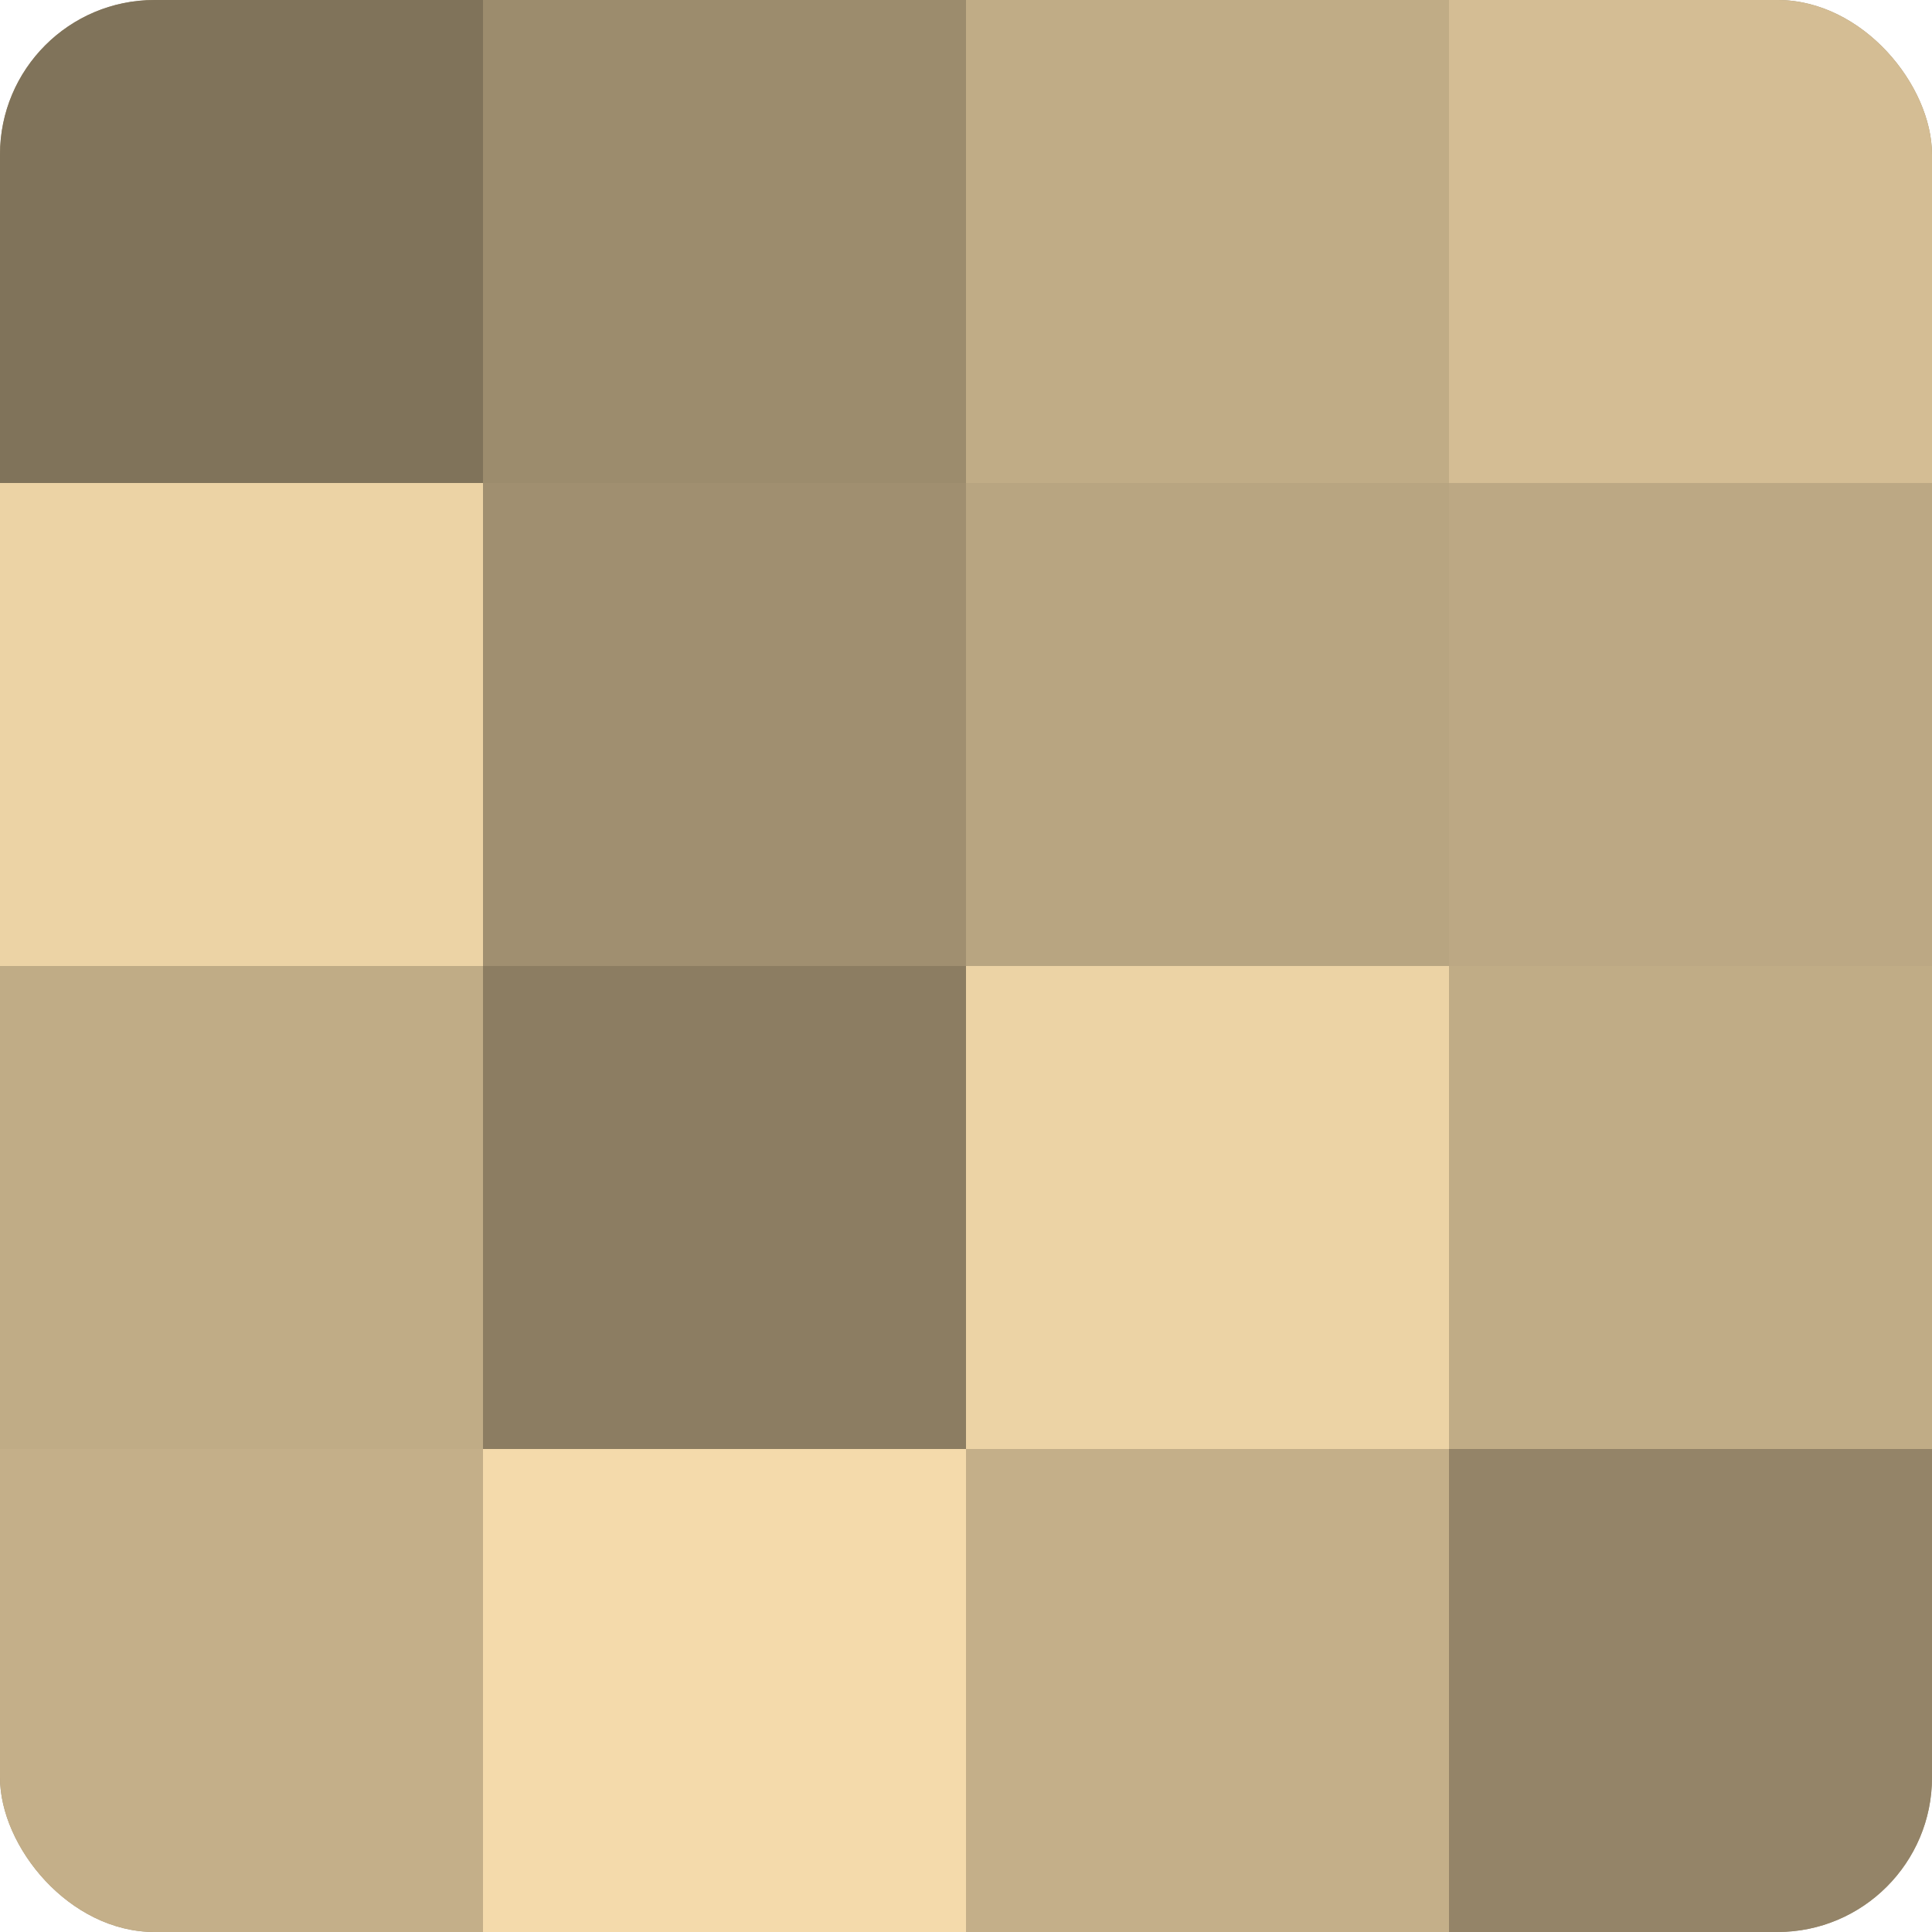
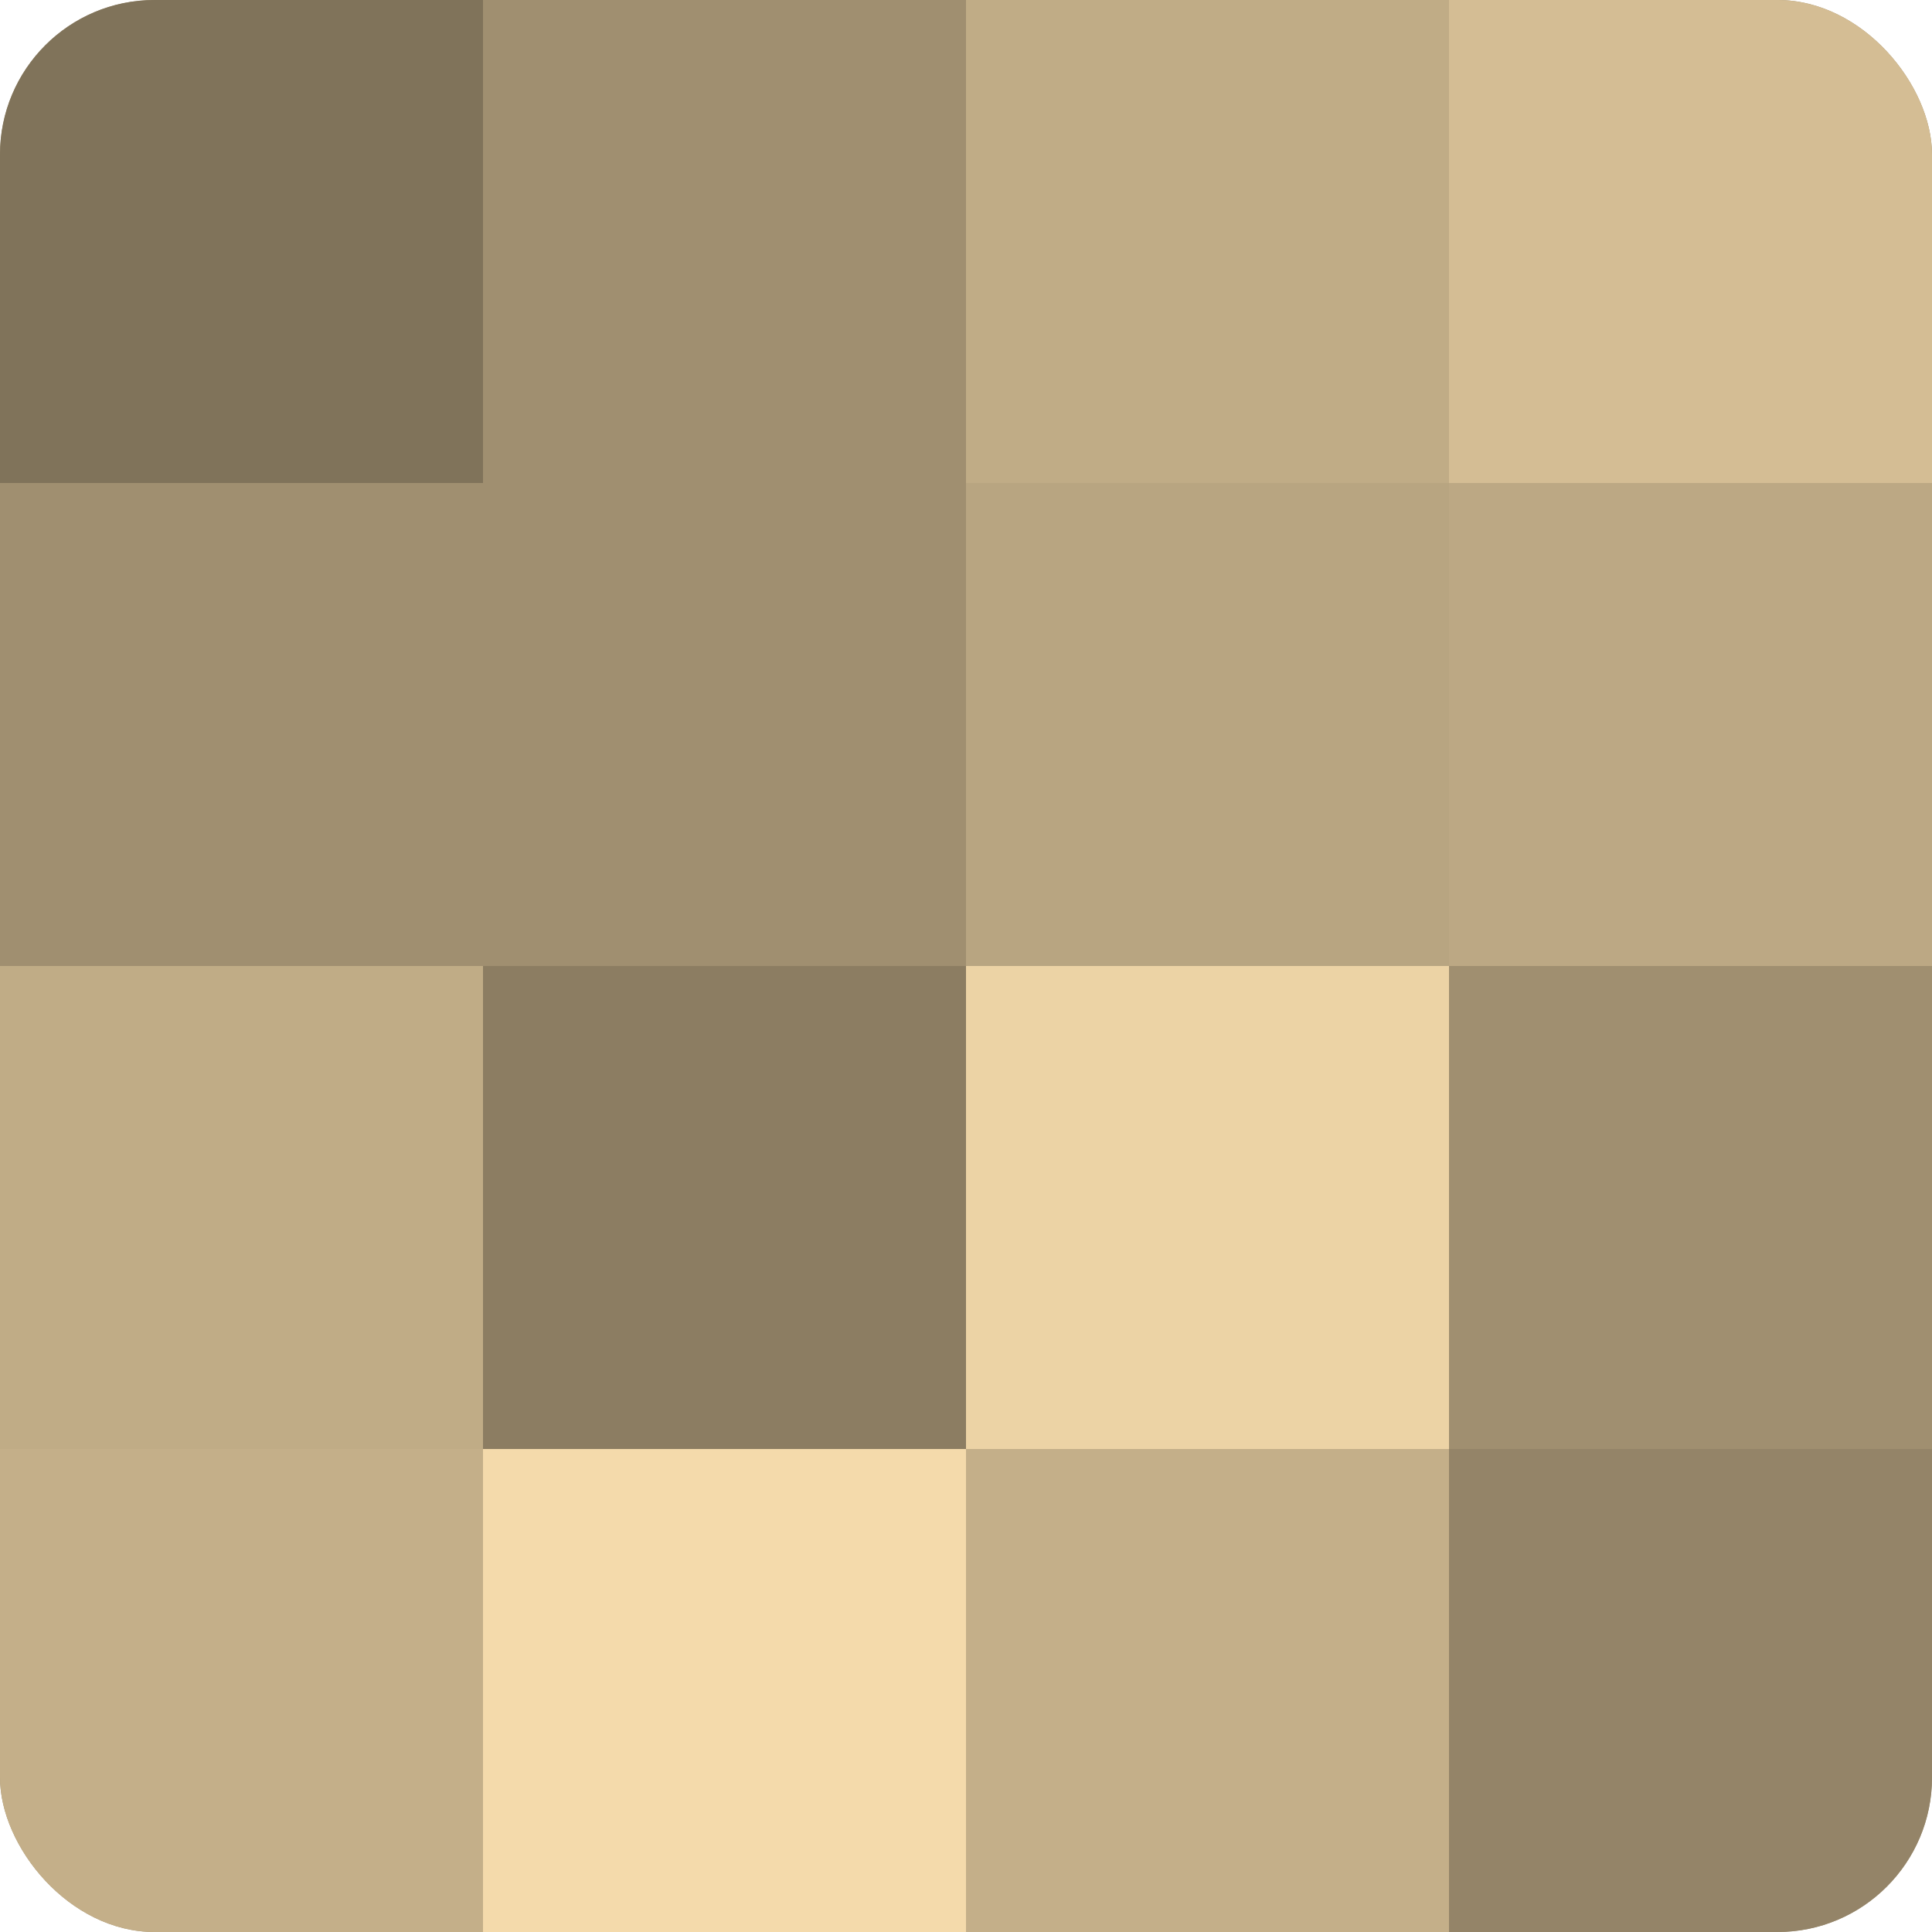
<svg xmlns="http://www.w3.org/2000/svg" width="60" height="60" viewBox="0 0 100 100" preserveAspectRatio="xMidYMid meet">
  <defs>
    <clipPath id="c" width="100" height="100">
      <rect width="100" height="100" rx="8" ry="8" />
    </clipPath>
  </defs>
  <g clip-path="url(#c)">
    <rect width="100" height="100" fill="#a08f70" />
    <rect width="25" height="25" fill="#80735a" />
-     <rect y="25" width="25" height="25" fill="#ecd3a5" />
    <rect y="50" width="25" height="25" fill="#c0ac86" />
    <rect y="75" width="25" height="25" fill="#c4af89" />
-     <rect x="25" width="25" height="25" fill="#9c8c6d" />
    <rect x="25" y="25" width="25" height="25" fill="#a08f70" />
    <rect x="25" y="50" width="25" height="25" fill="#8c7d62" />
    <rect x="25" y="75" width="25" height="25" fill="#f4daab" />
    <rect x="50" width="25" height="25" fill="#c0ac86" />
    <rect x="50" y="25" width="25" height="25" fill="#b8a581" />
    <rect x="50" y="50" width="25" height="25" fill="#ecd3a5" />
    <rect x="50" y="75" width="25" height="25" fill="#c4af89" />
    <rect x="75" width="25" height="25" fill="#d4bd94" />
    <rect x="75" y="25" width="25" height="25" fill="#bca884" />
-     <rect x="75" y="50" width="25" height="25" fill="#c0ac86" />
    <rect x="75" y="75" width="25" height="25" fill="#948468" />
  </g>
</svg>